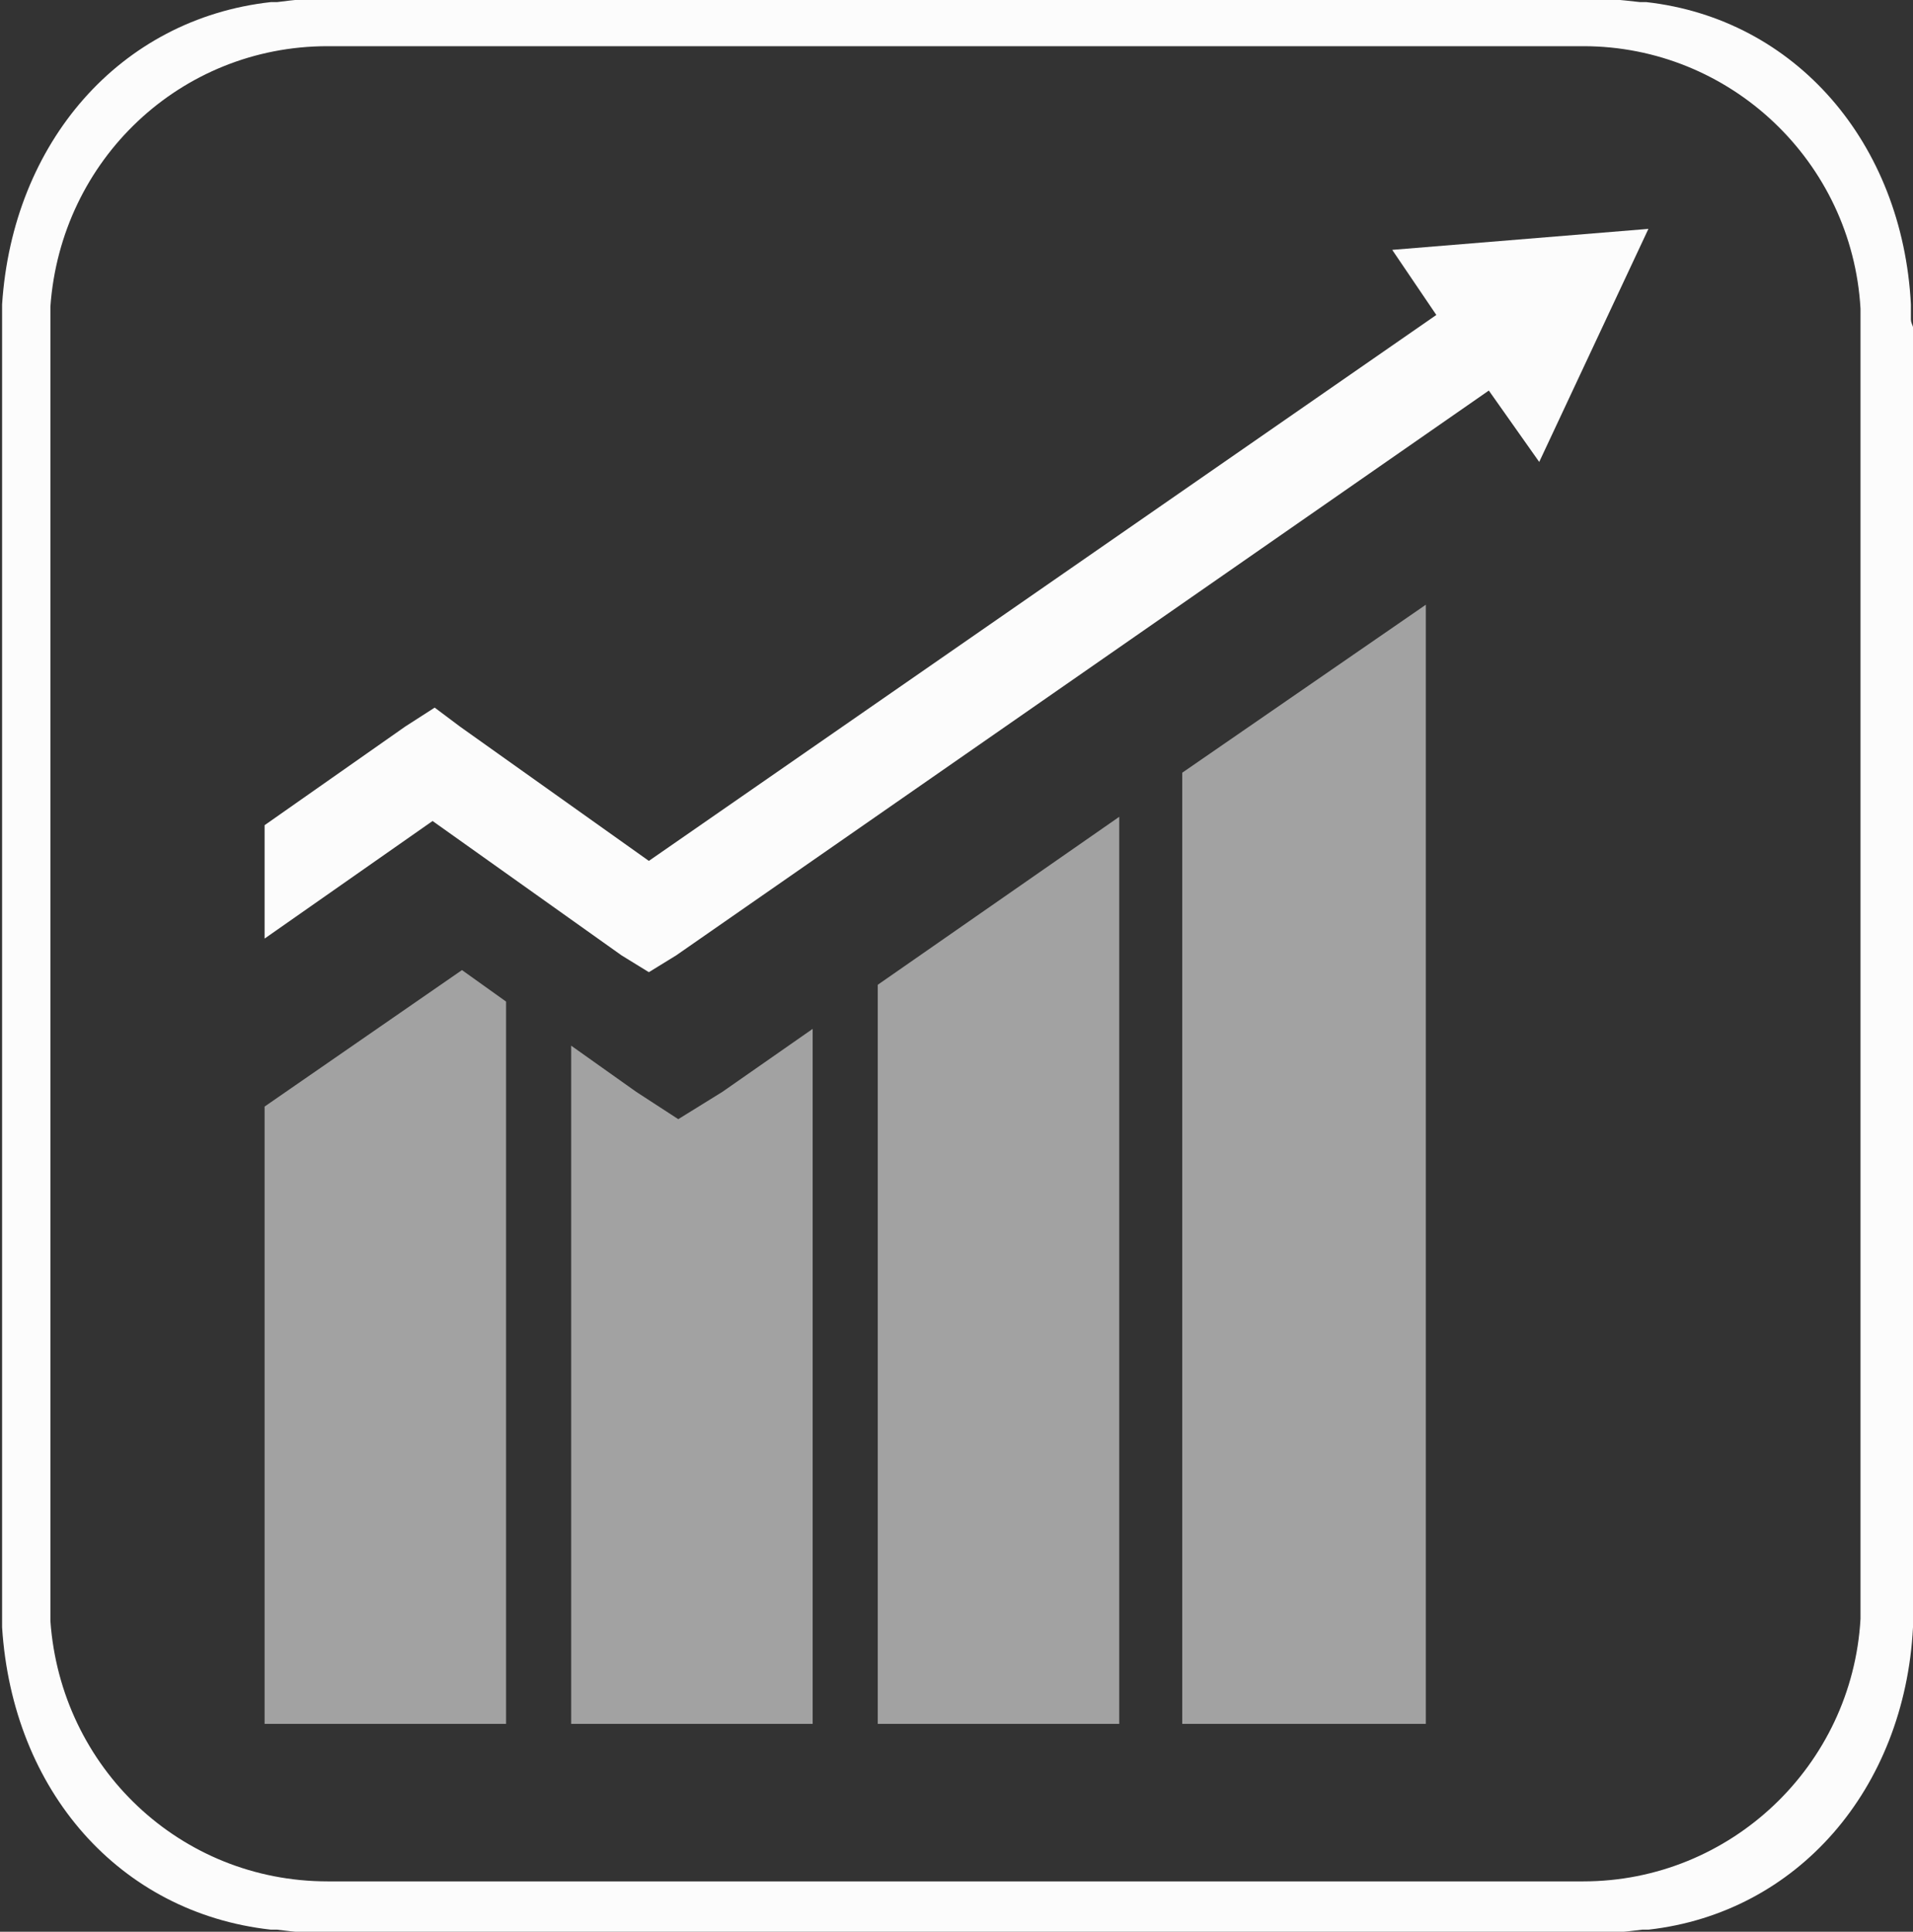
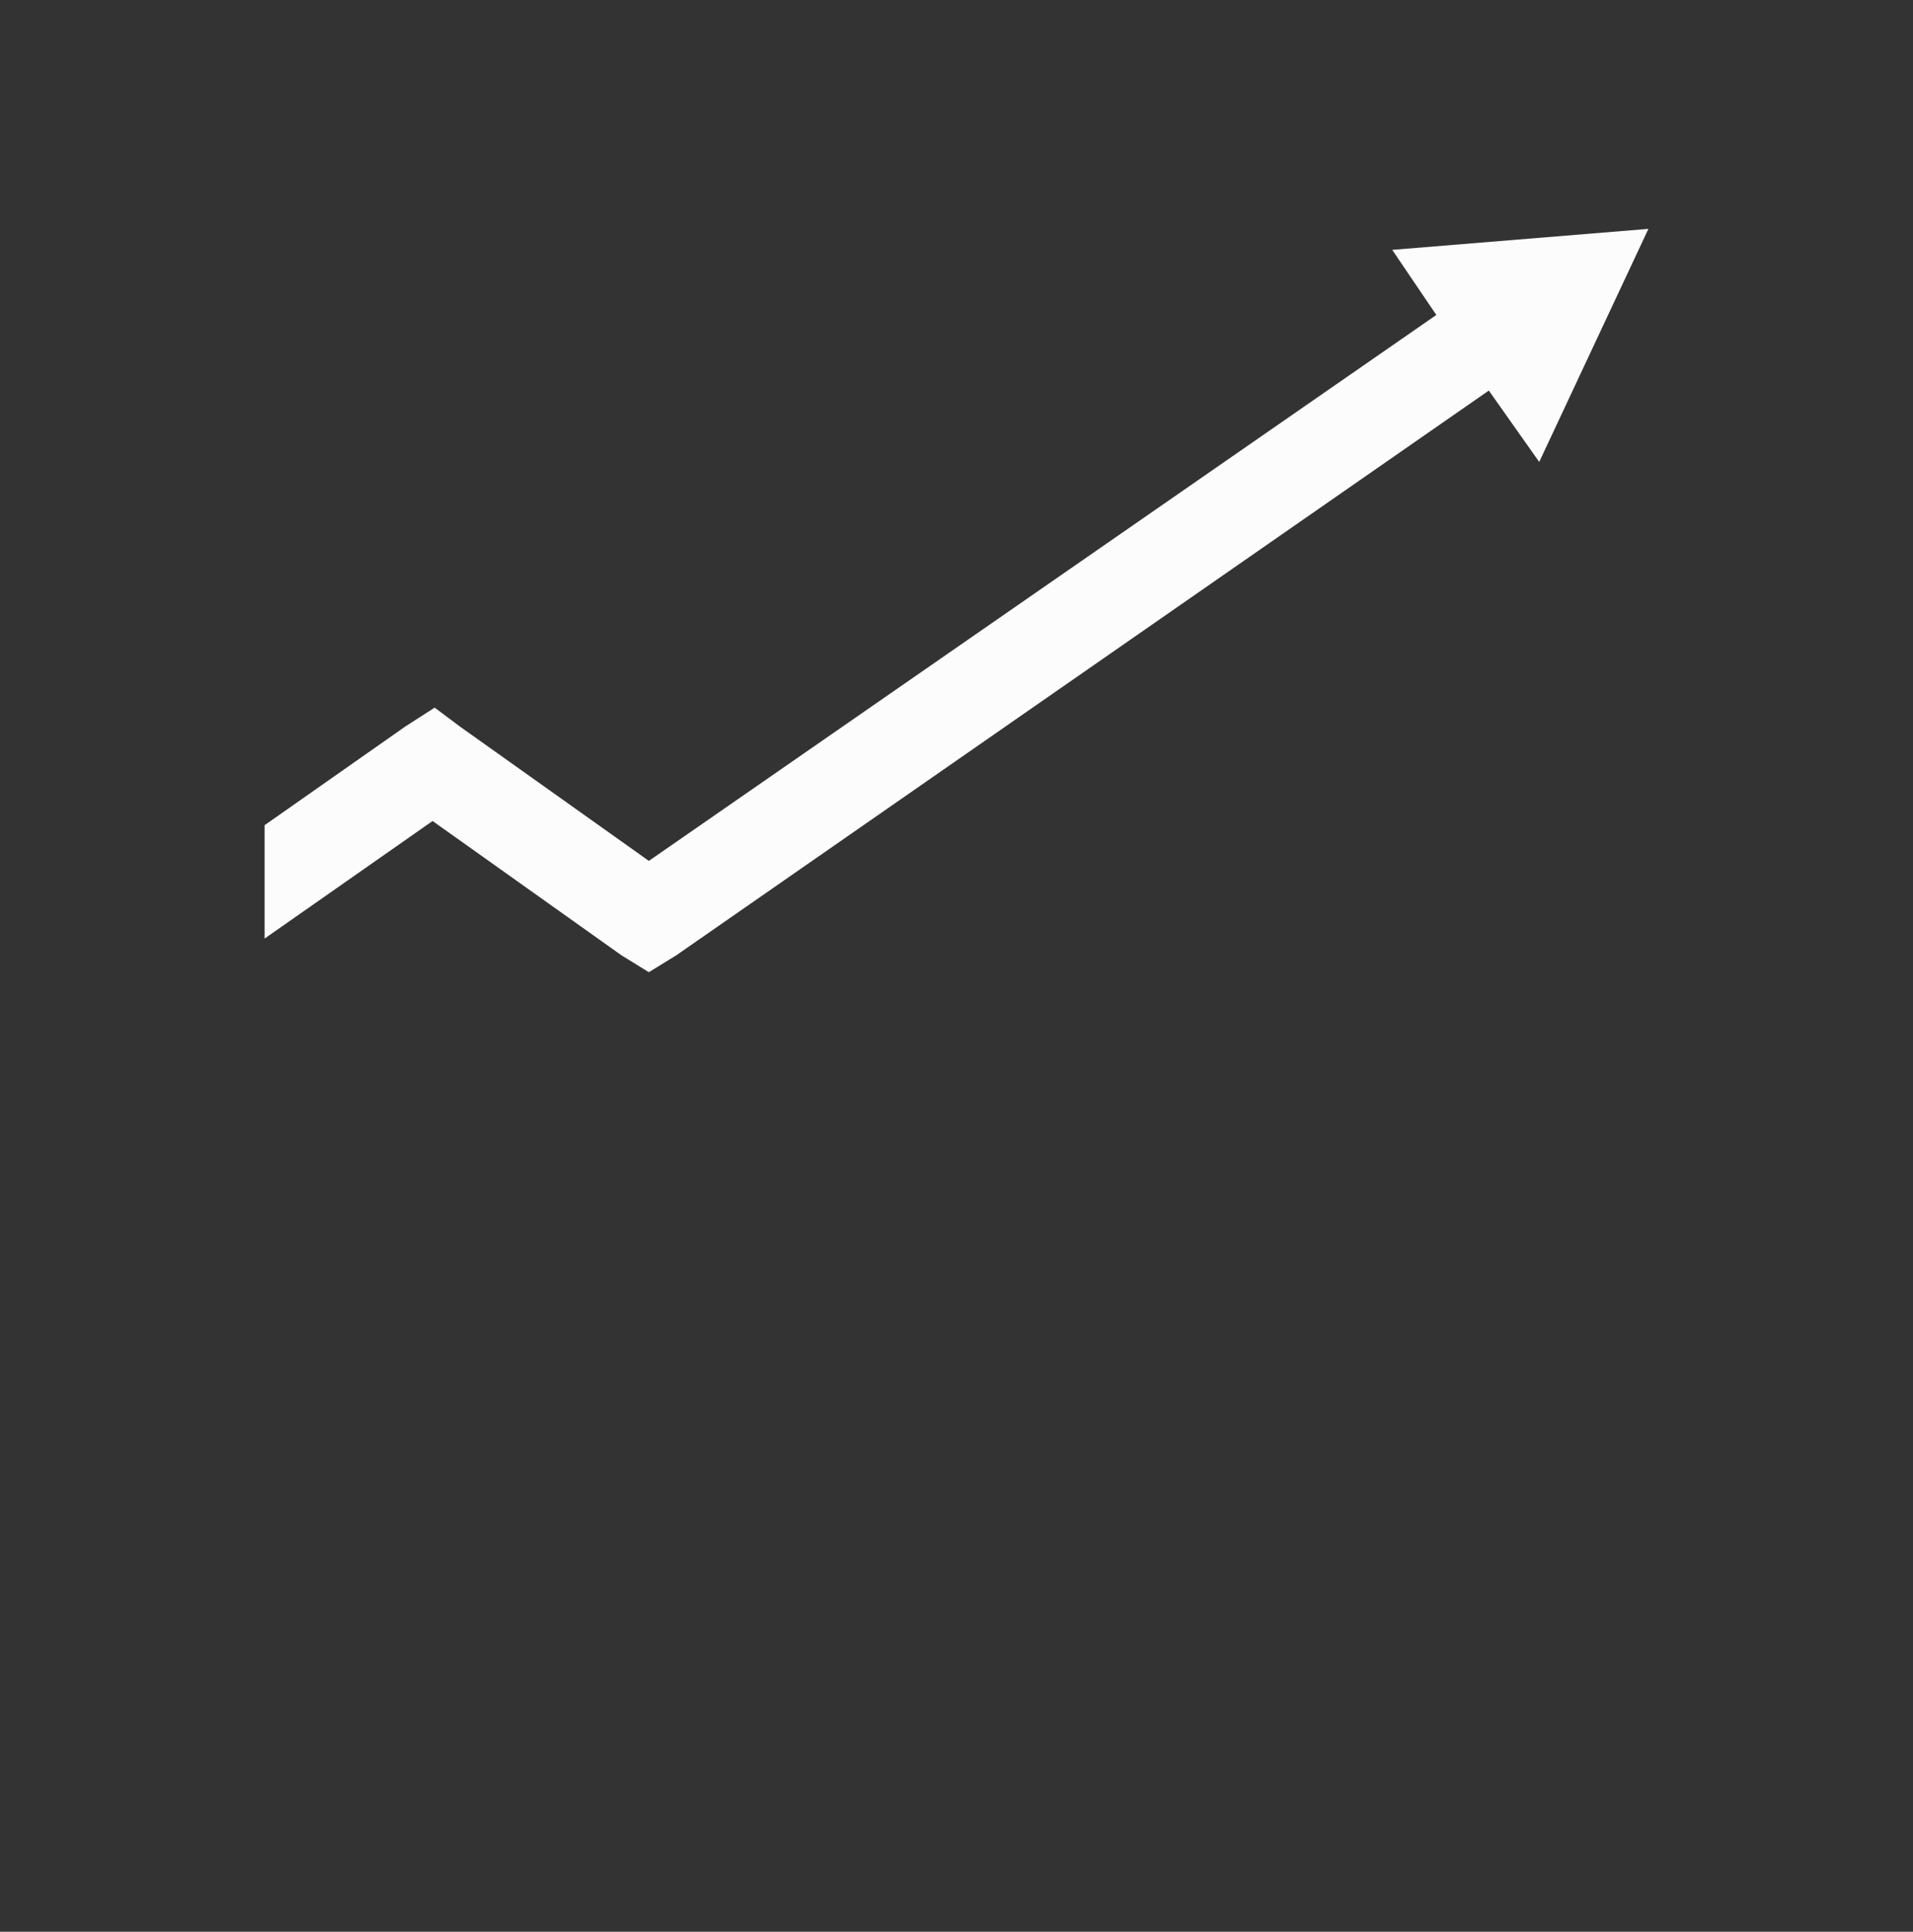
<svg xmlns="http://www.w3.org/2000/svg" version="1.1" id="Layer_1" x="0px" y="0px" viewBox="-259 351 91.1 92" style="enable-background:new -259 351 91.1 92;" xml:space="preserve">
  <rect x="-259" y="351" width="91.1" height="92" fill="#333333" stroke="none" />
  <style type="text/css">
	.st0{fill:#FCFCFC;}
	.st1{fill:#A2A2A2;}
</style>
  <title>Asset 9</title>
  <g id="Layer_2">
    <g id="Layer_1-2">
-       <path class="st0" d="M-168,366.2c0-0.1,0-0.2,0-0.4c0-0.1,0-0.2,0-0.3c-0.4-7.7-5.5-13.6-12.6-14.4c-0.1,0-0.2,0-0.3,0    c-0.9-0.1-1.8-0.2-2.6-0.2h-59.8c-0.9,0-1.7,0.1-2.5,0.2c-0.1,0-0.2,0-0.3,0c-7.2,0.8-12.3,6.7-12.8,14.4c0,0.1,0,0.2,0,0.3    s0,0.2,0,0.4s0,0.2,0,0.4v60.8c0,0.1,0,0.2,0,0.4c0,0.1,0,0.2,0,0.4s0,0.2,0,0.3c0.5,7.8,5.6,13.6,12.8,14.4h0.3    c0.8,0.1,1.7,0.2,2.6,0.2h59.8c0.9,0,1.8-0.1,2.6-0.2h0.2h0.1c7.1-0.8,12.2-6.7,12.6-14.4c0-0.1,0-0.2,0-0.3v-0.4    c0-0.1,0-0.2,0-0.4v-60.8C-167.9,366.5-168,366.4-168,366.2z M-256.6,428.2c0-0.1,0-0.2,0-0.3c0-0.1,0-0.2,0-0.3    c0-0.1,0-0.3,0-0.4v-60.6c0-0.1,0-0.3,0-0.4s0-0.2,0-0.3c0-0.1,0-0.2,0-0.3c0.5-7,6.2-12.4,13.2-12.4h59.8c7,0,12.8,5.5,13.2,12.5    c0,0.1,0,0.1,0,0.2s0,0.2,0,0.3c0,0.1,0,0.3,0,0.4v60.6c0,0.1,0,0.3,0,0.4s0,0.2,0,0.3c0,0.1,0,0.1,0,0.2    c-0.4,7-6.2,12.5-13.2,12.5h-59.8C-250.4,440.6-256.1,435.2-256.6,428.2z" />
-       <polygon class="st1" points="-246.4,403.7 -246.4,433.1 -234.9,433.1 -234.9,398.7 -237,397.2   " />
-       <polygon class="st1" points="-226.7,404.3 -228.7,403 -231.8,400.8 -231.8,433.1 -220.3,433.1 -220.3,400 -224.6,403   " />
-       <polygon class="st1" points="-217.2,433.1 -205.7,433.1 -205.7,389.9 -217.2,397.9   " />
-       <polygon class="st1" points="-202.7,387.8 -202.7,433.1 -191.1,433.1 -191.1,379.8   " />
      <polygon class="st0" points="-192.7,362.9 -190.6,366 -228.1,392 -237.1,385.6 -238.3,384.7 -239.7,385.6 -246.4,390.3     -246.4,395.7 -238.4,390.1 -229.4,396.5 -228.1,397.3 -226.8,396.5 -188.1,369.6 -185.7,373 -180.5,361.9   " />
    </g>
  </g>
</svg>